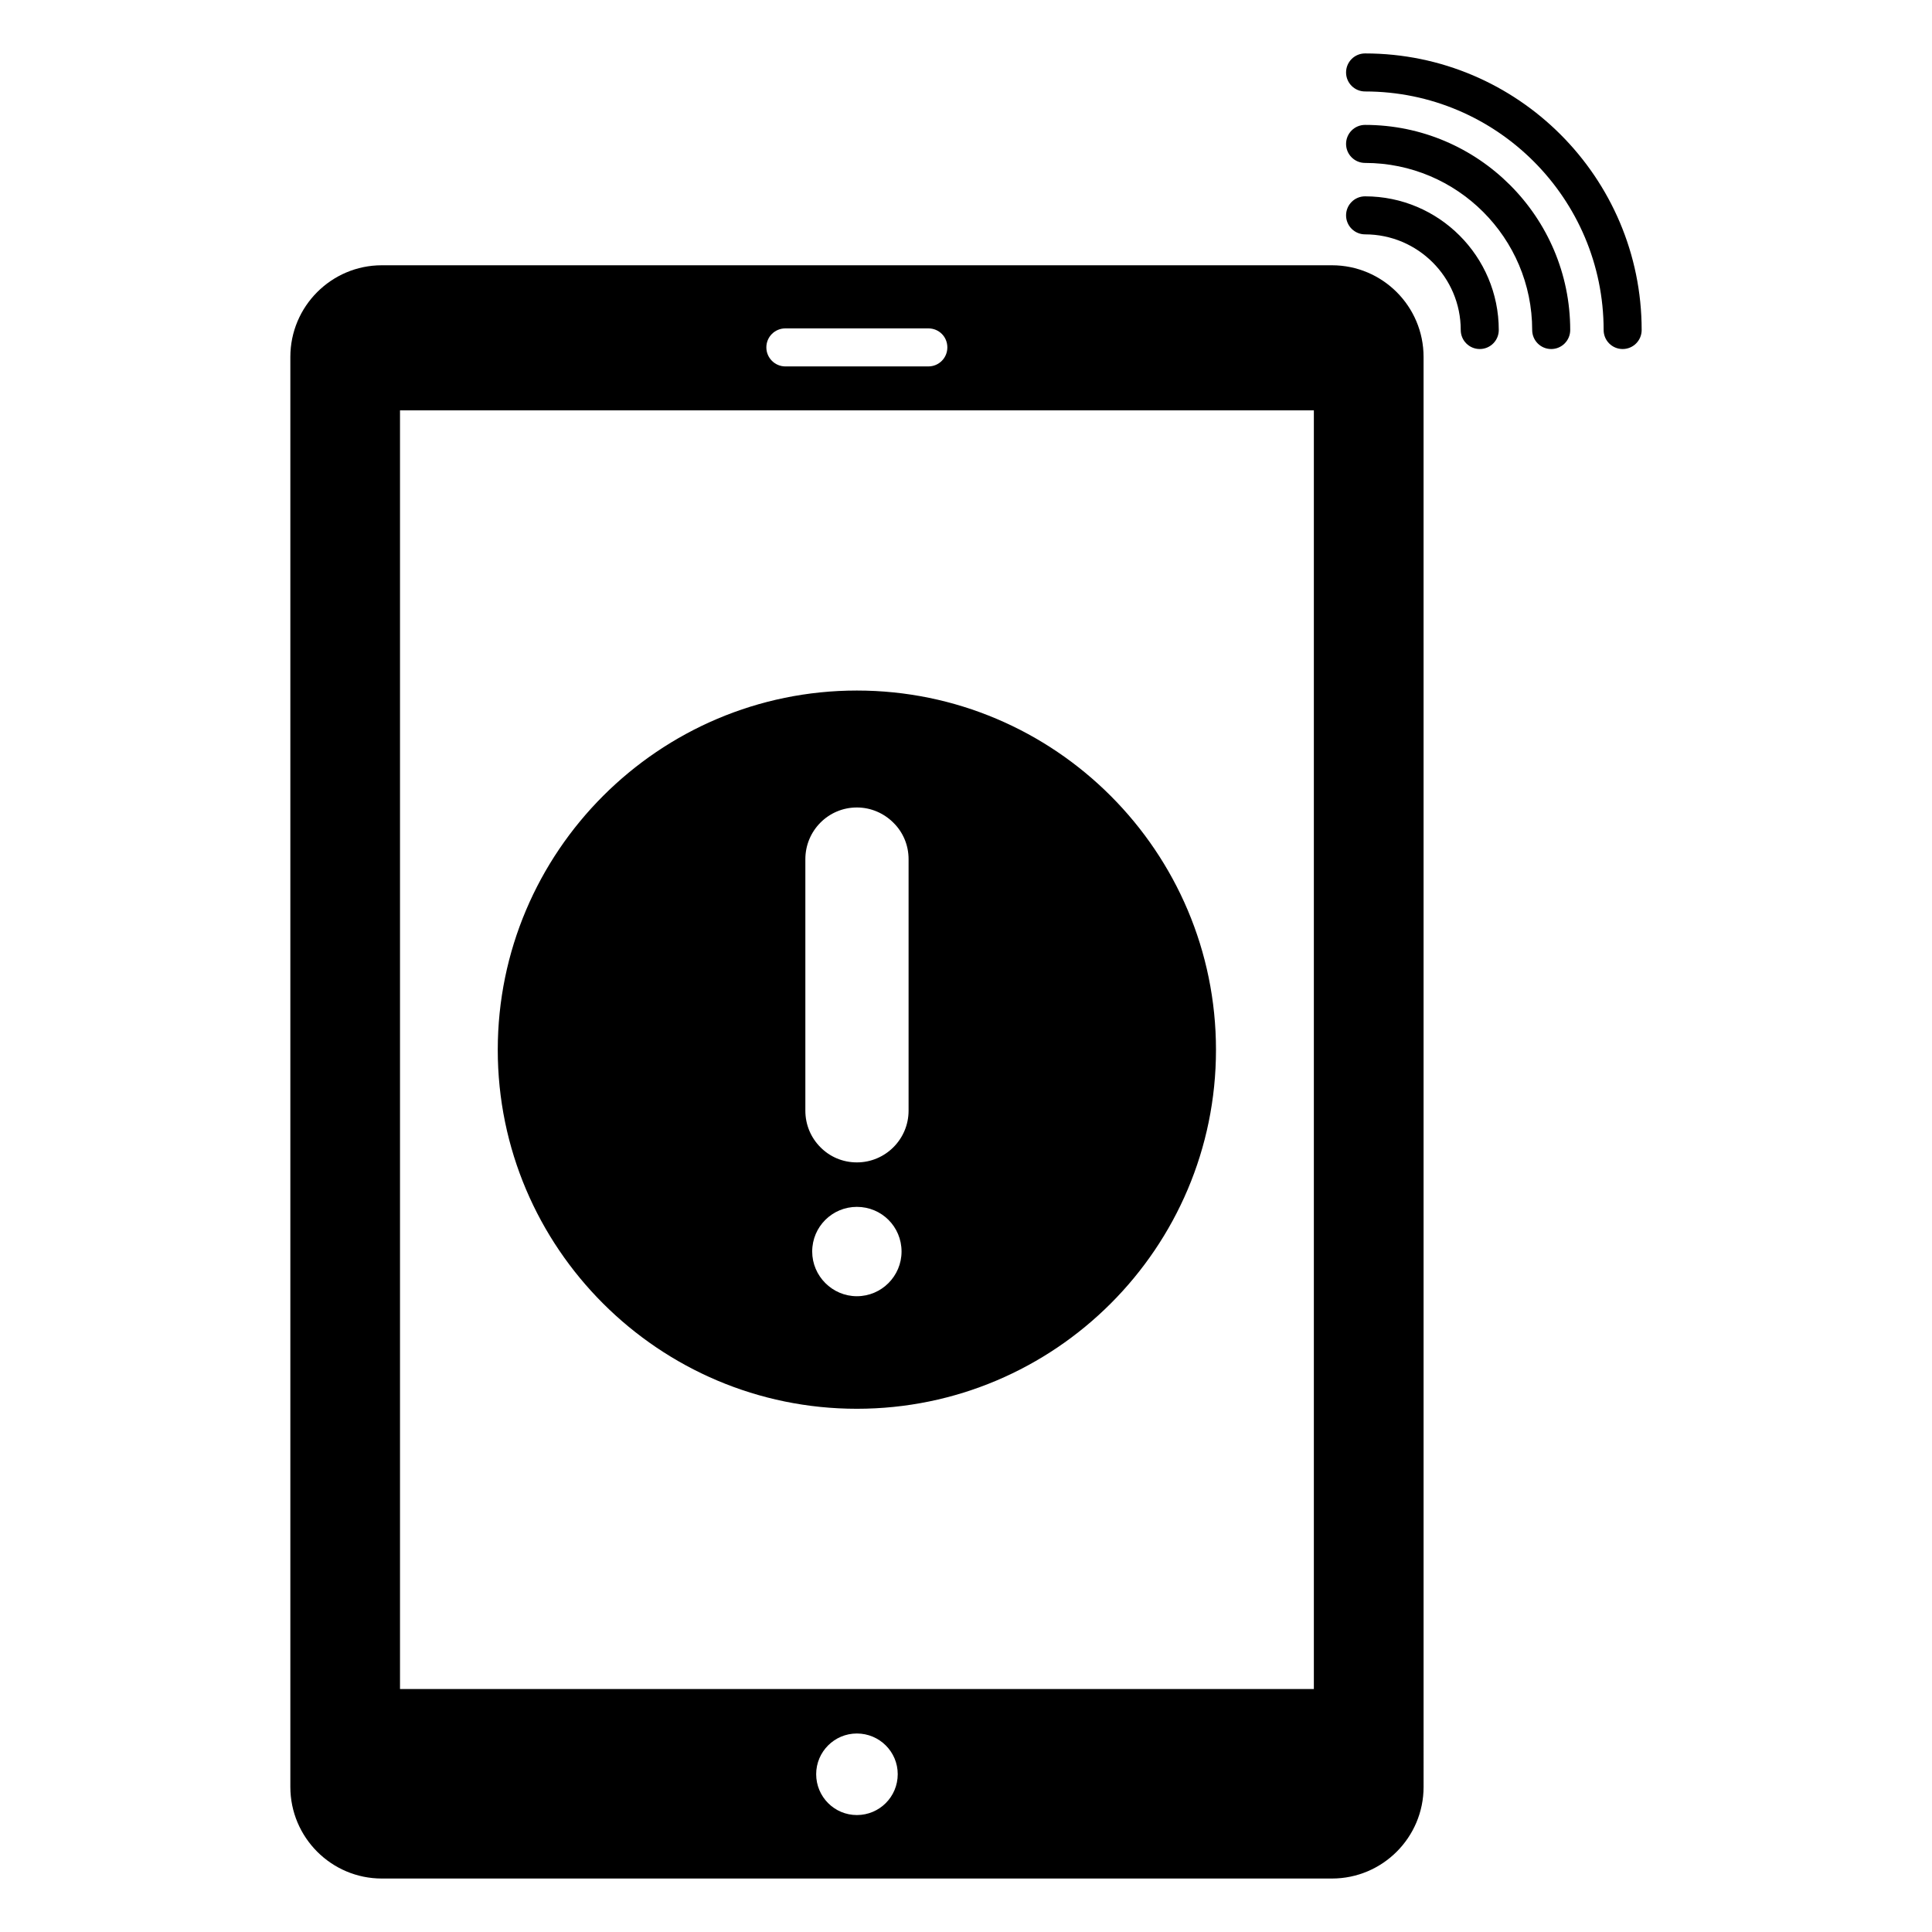
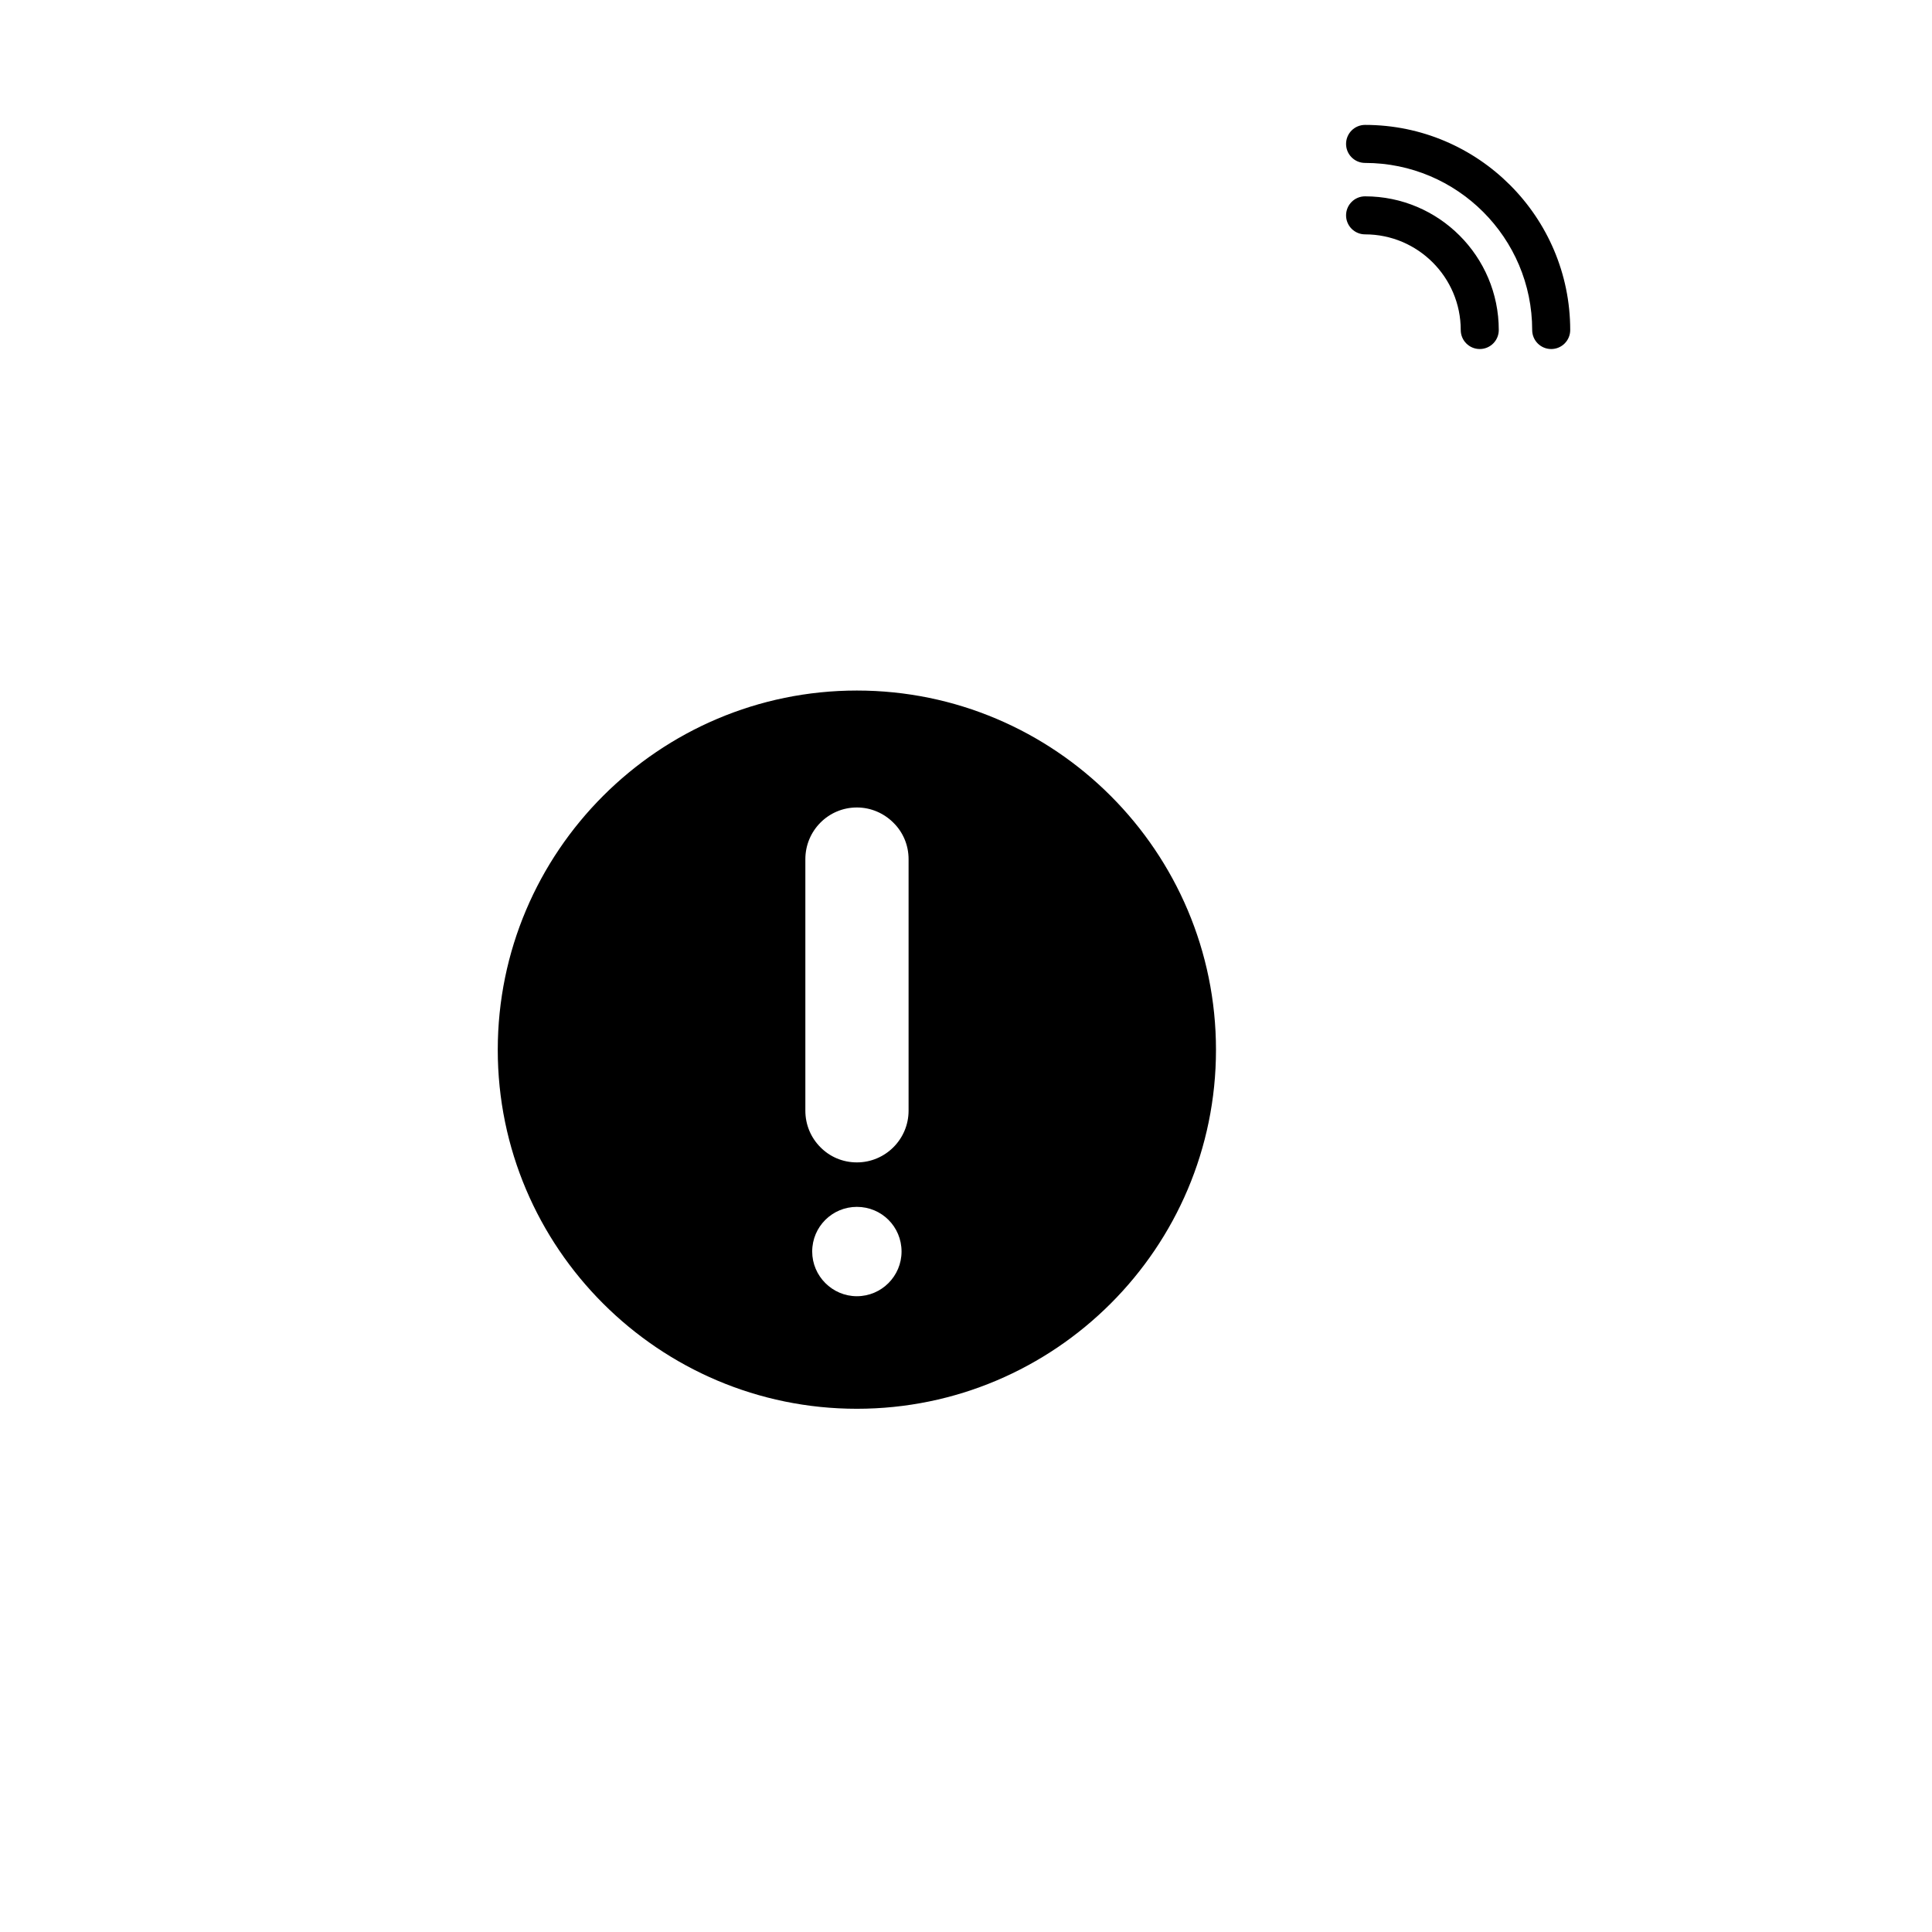
<svg xmlns="http://www.w3.org/2000/svg" fill="#000000" width="800px" height="800px" version="1.1" viewBox="144 144 512 512">
  <g>
-     <path d="m496.98 214.3h-251.8c-13.352 0-24.234 10.883-24.234 24.285v378.96c0 13.402 10.883 24.285 24.234 24.285h251.8c13.402 0 24.285-10.883 24.285-24.285l-0.004-378.96c0-13.402-10.883-24.285-24.281-24.285zm-144.85 16.727h37.887c2.82 0 5.039 2.215 5.039 5.039 0 2.769-2.215 5.039-5.039 5.039h-37.887c-2.769 0-5.039-2.266-5.039-5.039 0.004-2.82 2.269-5.039 5.039-5.039zm18.945 393.98c-5.945 0-10.781-4.836-10.781-10.832 0-5.945 4.836-10.781 10.781-10.781 5.996 0 10.832 4.836 10.832 10.781 0 5.996-4.836 10.832-10.832 10.832zm121.11-33.402h-242.18v-338.86h242.18z" />
    <path d="m371.08 517.34c52.496 0 95.168-42.672 95.168-95.121 0-52.496-42.672-95.219-95.168-95.219-52.445 0-95.168 42.723-95.168 95.219-0.004 52.445 42.719 95.121 95.168 95.121zm0-29.828c-6.5 0-11.84-5.34-11.84-11.84 0-6.602 5.34-11.84 11.84-11.84 6.551 0 11.84 5.238 11.84 11.84 0 6.5-5.289 11.84-11.84 11.84zm-13.652-115.82c0-7.559 6.098-13.703 13.652-13.703 3.777 0 7.203 1.562 9.672 4.031 2.519 2.469 4.031 5.894 4.031 9.672v66.652c0 7.559-6.148 13.703-13.703 13.703-3.777 0-7.203-1.512-9.672-4.031-2.469-2.469-3.981-5.894-3.981-9.672z" />
-     <path d="m505.76 158.16c-2.785 0-5.039 2.254-5.039 5.039s2.254 5.039 5.039 5.039c34.859 0 63.219 28.359 63.219 63.219 0 2.785 2.254 5.039 5.039 5.039s5.039-2.254 5.039-5.039c-0.004-40.418-32.883-73.297-73.297-73.297z" />
    <path d="m505.76 177.1c-2.785 0-5.039 2.254-5.039 5.039s2.254 5.039 5.039 5.039c24.418 0 44.285 19.863 44.285 44.281 0 2.785 2.254 5.039 5.039 5.039 2.785 0 5.039-2.254 5.039-5.039-0.004-29.977-24.391-54.359-54.363-54.359z" />
    <path d="m505.76 196.03c-2.785 0-5.039 2.254-5.039 5.039 0 2.785 2.254 5.039 5.039 5.039 13.977 0 25.352 11.371 25.352 25.348 0 2.785 2.254 5.039 5.039 5.039 2.785 0 5.039-2.254 5.039-5.039 0-19.531-15.891-35.426-35.43-35.426z" />
  </g>
</svg>